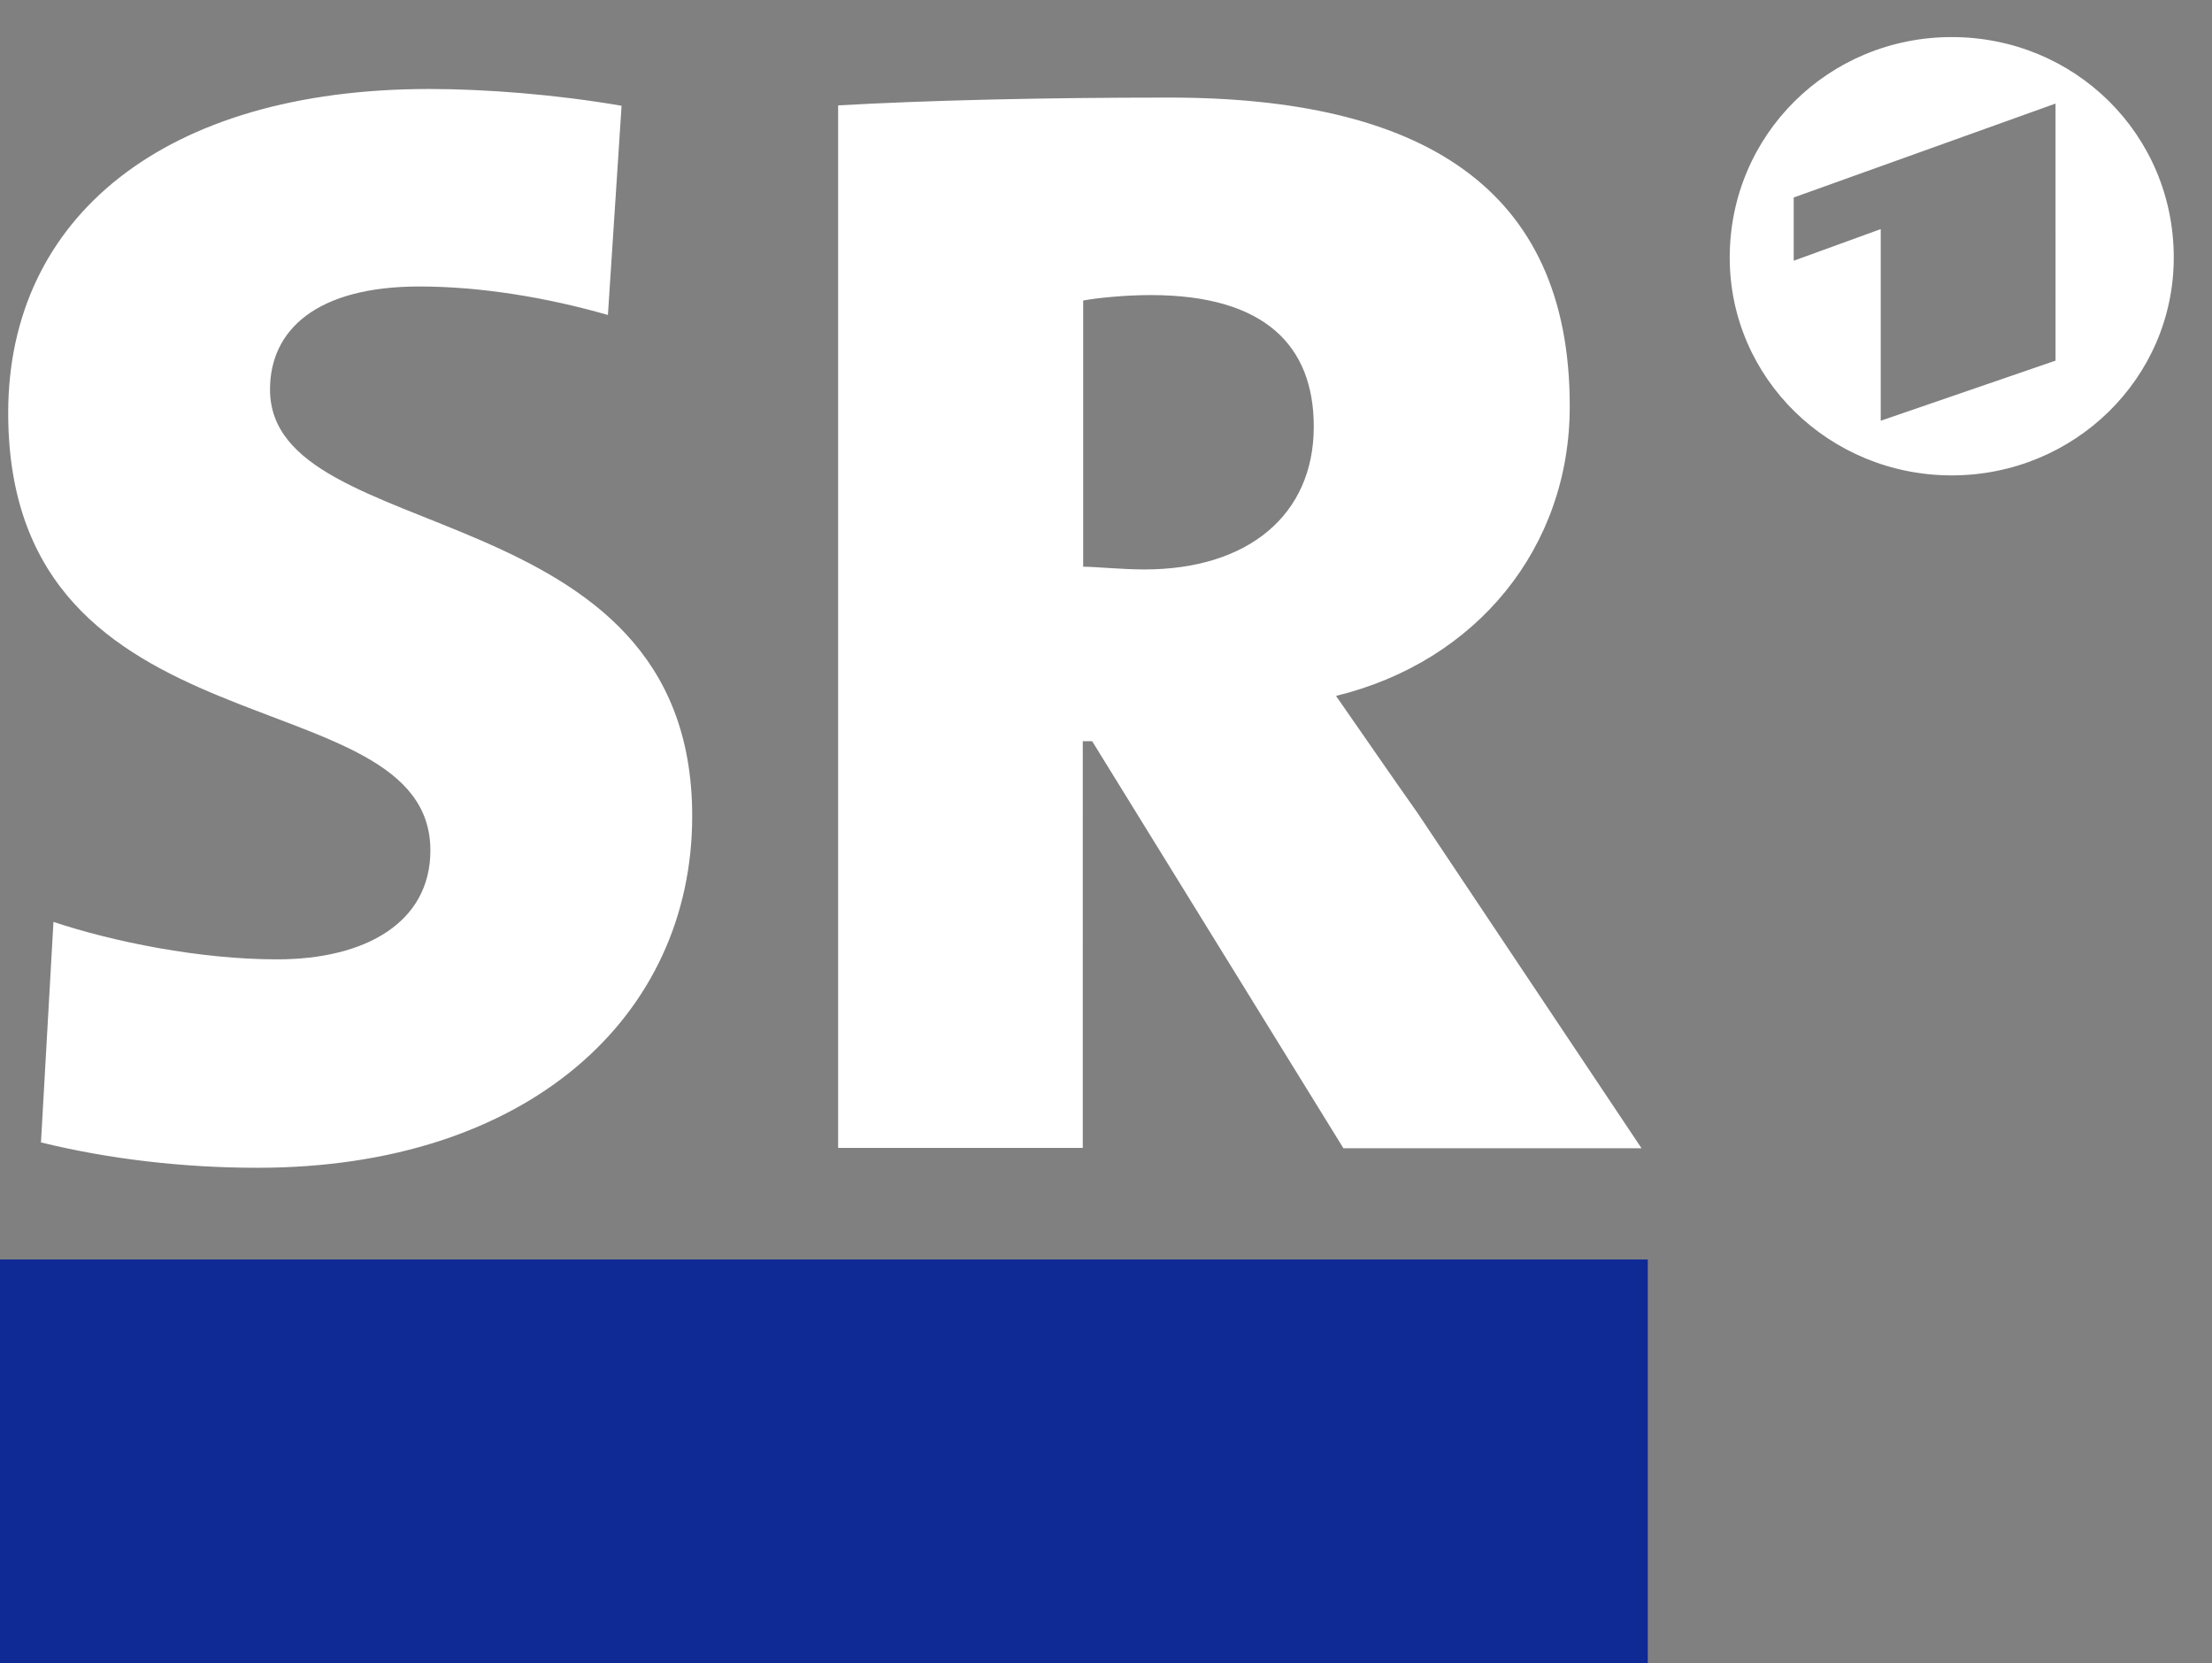
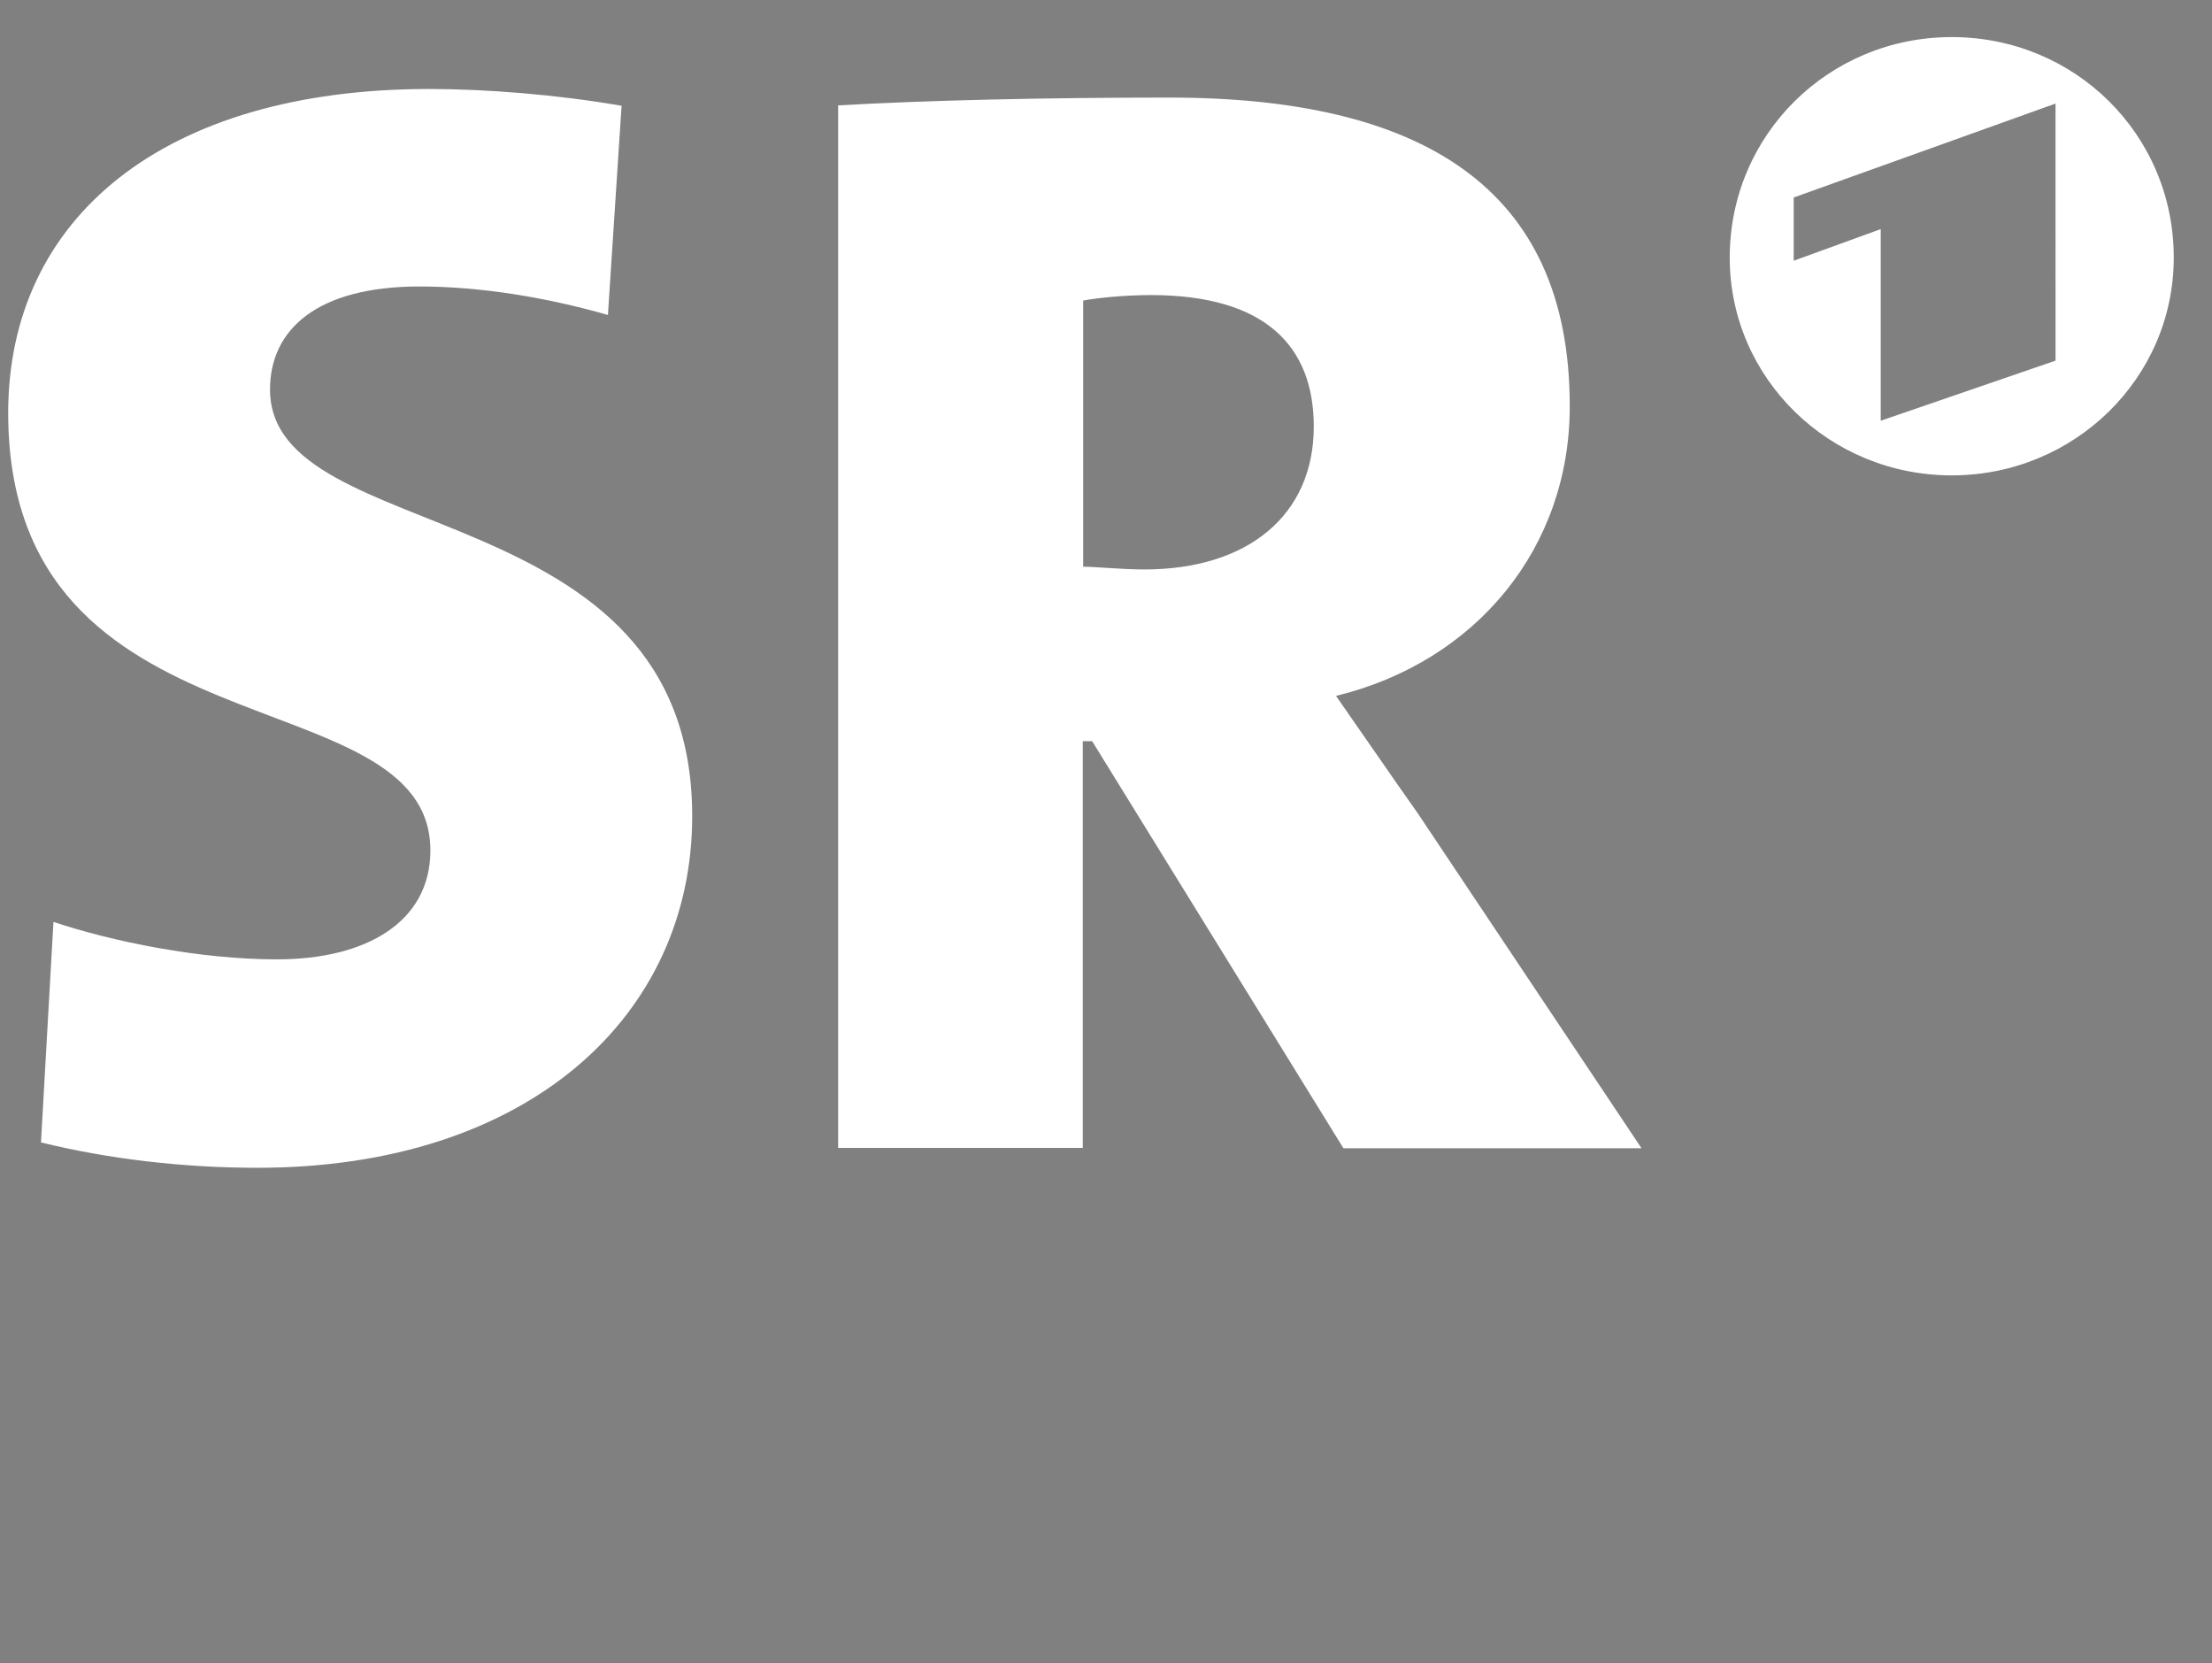
<svg xmlns="http://www.w3.org/2000/svg" version="1.1" id="svg11712" x="0px" y="0px" viewBox="0 0 566.9 426.1" style="enable-background:new 0 0 566.9 426.1;" xml:space="preserve">
  <rect x="0" y="0" width="566.9" height="426.1" fill="#808080" stroke="none" />
  <style type="text/css">
	.st0{fill:#FFFFFF;}
	.st1{fill:#0F2995;}
</style>
  <path id="path11279" class="st0" d="M294.9,75.6c29.4,0,41.8,13.1,41.8,33.7c0,22.7-16.9,36.6-43.4,36.6c-5.9,0-12.5-0.7-15.7-0.7  V77C281.3,76.3,288.5,75.6,294.9,75.6 M526.9,26.5l-67.2,24.1v16.2l22.3-8.1v49.1l44.8-15.4V26.5z M299.7,25c-32.6,0-62,0.7-84.9,2  v267.1h62.7V189.9h2.4l64.4,104.3h76.4l-57.4-85.9c-6.8-9.6-13.7-19.7-20.9-30c36.1-8.8,59.9-38.1,59.9-74.1  C402.4,47.6,363.7,25,299.7,25 M110,22.8c-68,0-107.9,33-107.9,83c0,89.4,108.2,66.7,108.2,112.1c0,18.3-16.4,27.9-39.3,27.9  c-19.8,0-42-4.5-57.3-9.6l-3.2,56.5c17.5,4.3,36.6,6.5,55.5,6.5c69.3,0,111.4-38.8,111.4-90.1c0-83.6-108.2-68.3-108.2-109.3  c0-15.4,12.1-26.4,38.3-26.4c15.9,0,33,2.9,48.3,7.3l3.5-53.6C142.5,24.2,124.4,22.8,110,22.8 M500.2,9.5  c31.5,0,56.9,24.9,56.9,56.5c0,30.9-25.5,55.8-56.9,55.8c-31.4,0-56.9-24.9-56.9-55.8C443.3,34.5,468.7,9.5,500.2,9.5" />
-   <path id="path11281" class="st1" d="M0,426.1h422.3V322.7H0V426.1z" />
</svg>